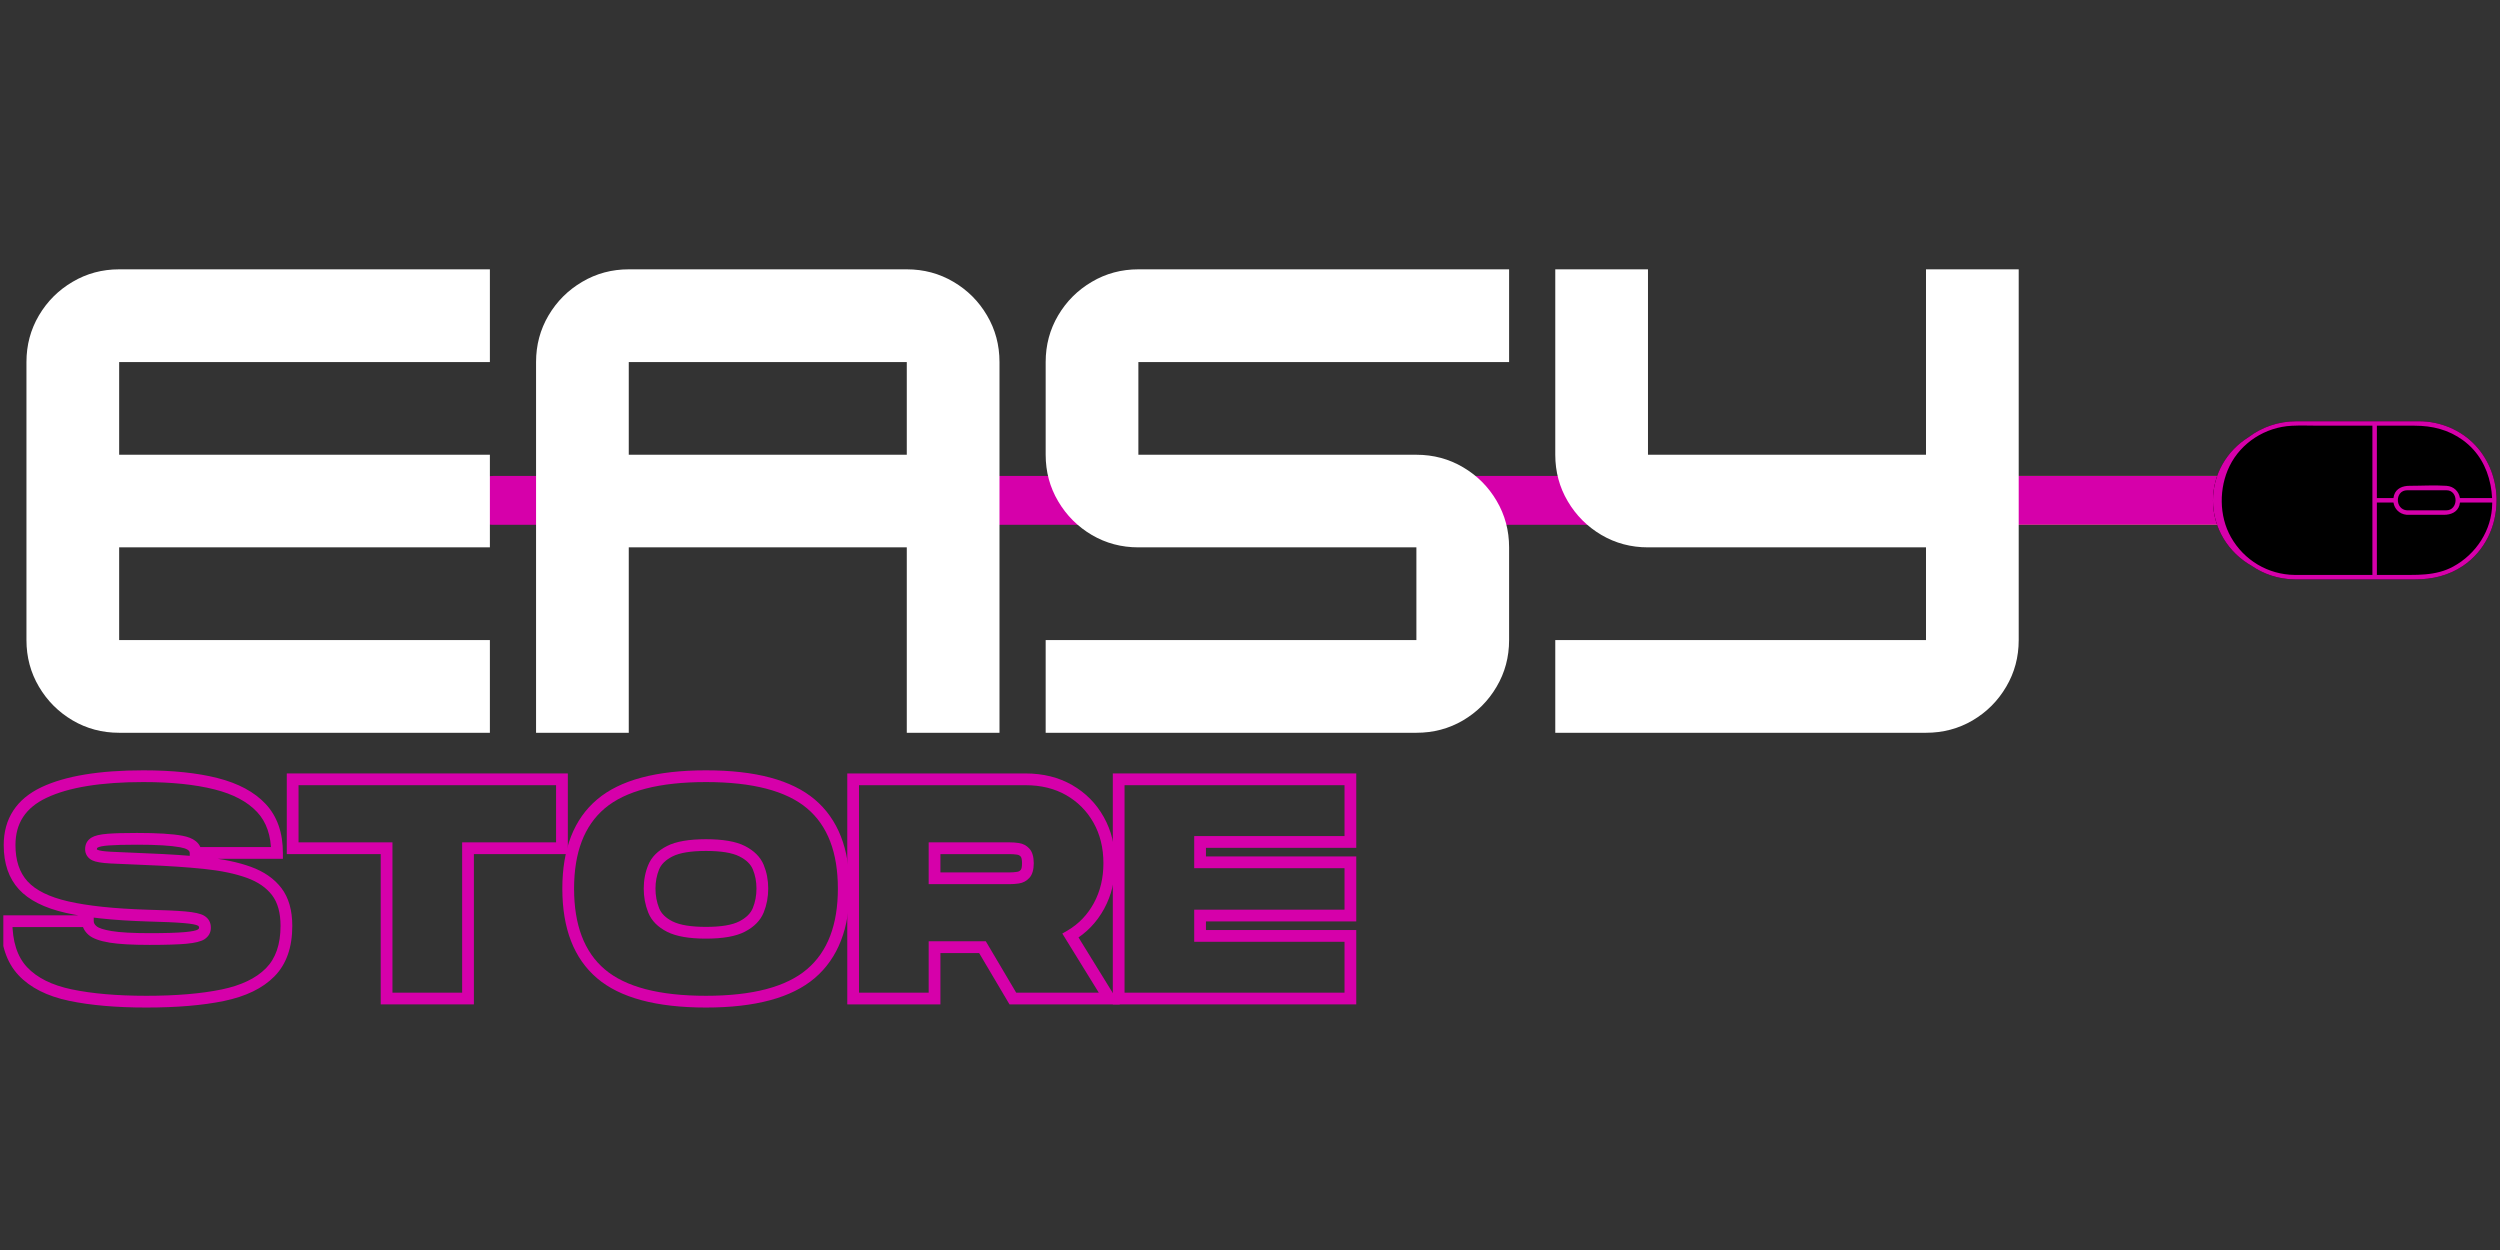
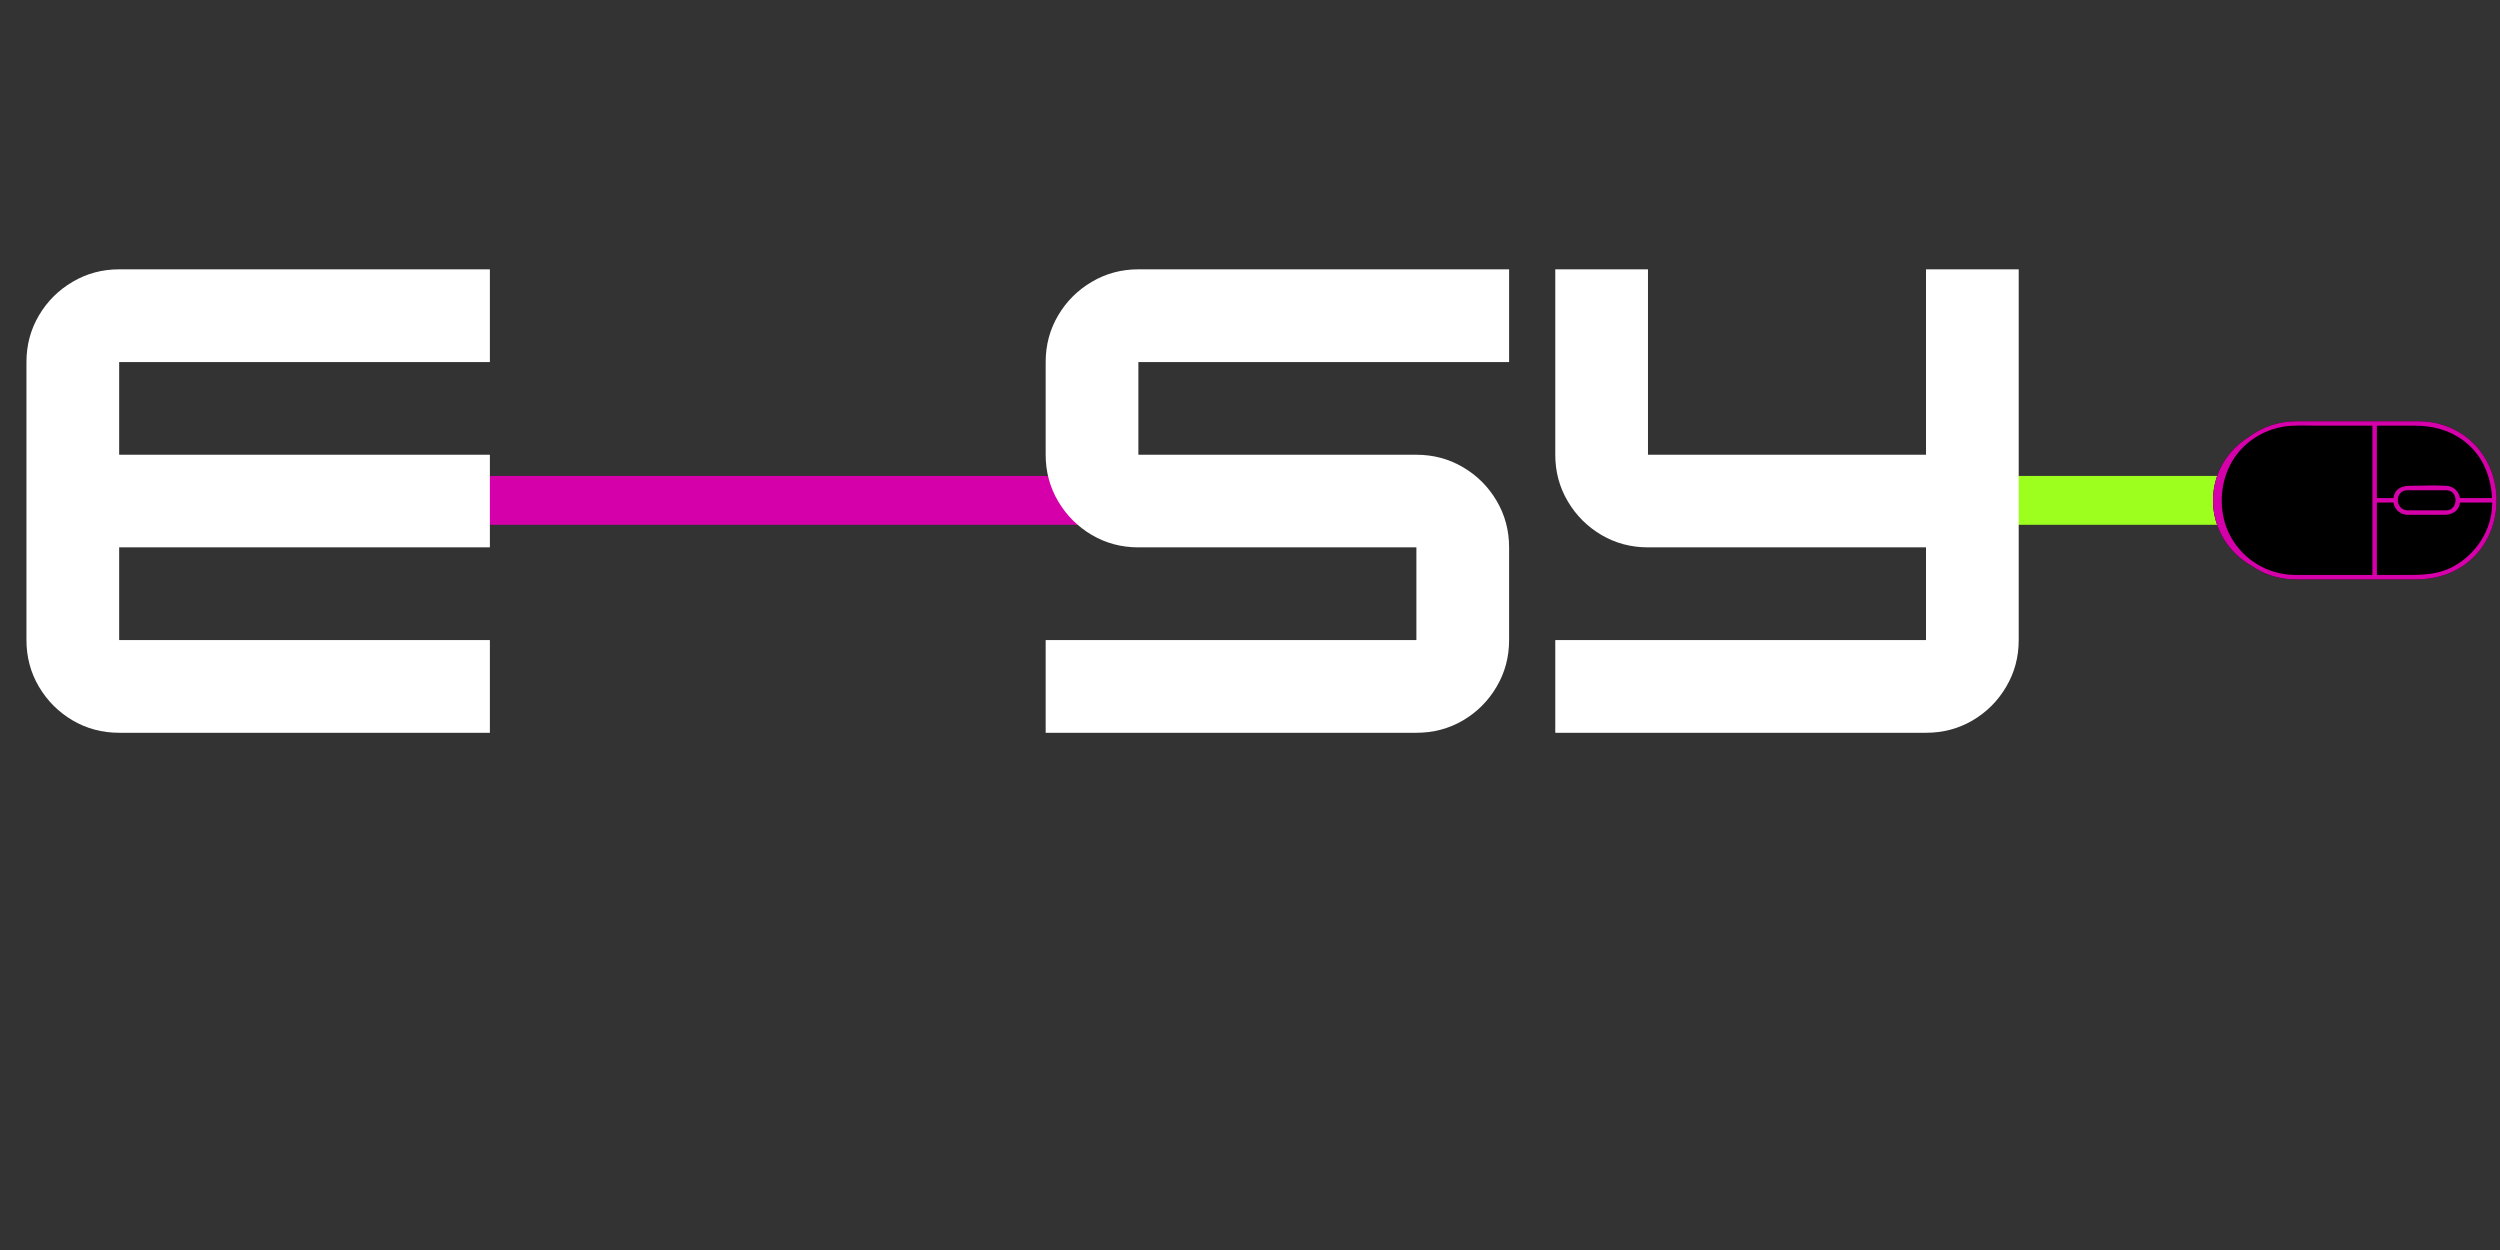
<svg xmlns="http://www.w3.org/2000/svg" width="500" zoomAndPan="magnify" viewBox="0 0 375 187.5" height="250" preserveAspectRatio="xMidYMid meet" version="1.0">
  <rect x="0" y="0" width="375" height="187.5" fill="#333333" stroke="none" />
  <defs>
    <g />
    <clipPath id="636125a047">
-       <path d="M 159 71.395 L 270 71.395 L 270 78.875 L 159 78.875 Z M 159 71.395 " clip-rule="nonzero" />
-     </clipPath>
+       </clipPath>
    <clipPath id="632a18e301">
      <path d="M 236 71.395 L 347 71.395 L 347 78.875 L 236 78.875 Z M 236 71.395 " clip-rule="nonzero" />
    </clipPath>
    <clipPath id="4793b4f91e">
      <path d="M 245 71.395 L 356 71.395 L 356 78.875 L 245 78.875 Z M 245 71.395 " clip-rule="nonzero" />
    </clipPath>
    <clipPath id="7a06e55579">
      <path d="M 331.945 63.188 L 374.488 63.188 L 374.488 86.926 L 331.945 86.926 Z M 331.945 63.188 " clip-rule="nonzero" />
    </clipPath>
    <clipPath id="d54550ca09">
      <path d="M 70 71.395 L 181 71.395 L 181 78.875 L 70 78.875 Z M 70 71.395 " clip-rule="nonzero" />
    </clipPath>
    <clipPath id="b62734bf01">
      <path d="M 0.5 22 L 307 22 L 307 128 L 0.5 128 Z M 0.5 22 " clip-rule="nonzero" />
    </clipPath>
    <clipPath id="e4c971ab78">
      <rect x="0" width="307" y="0" height="106" />
    </clipPath>
    <clipPath id="4227de46ed">
-       <path d="M 0.5 107 L 205 107 L 205 165 L 0.5 165 Z M 0.5 107 " clip-rule="nonzero" />
-     </clipPath>
+       </clipPath>
    <clipPath id="02f5ae661f">
      <path d="M 0.5 8 L 44 8 L 44 45 L 0.5 45 Z M 0.5 8 " clip-rule="nonzero" />
    </clipPath>
    <clipPath id="0161c7fb42">
      <rect x="0" width="205" y="0" height="58" />
    </clipPath>
  </defs>
  <g clip-path="url(#636125a047)">
    <path fill="#d600aa" d="M 265.645 71.395 L 163.051 71.395 C 161.027 71.395 159.387 73.035 159.387 75.059 C 159.387 77.082 161.027 78.723 163.051 78.723 L 265.645 78.723 C 267.668 78.723 269.309 77.082 269.309 75.059 C 269.309 73.035 267.668 71.395 265.645 71.395 Z M 265.645 71.395 " fill-opacity="1" fill-rule="nonzero" />
  </g>
  <g clip-path="url(#632a18e301)">
    <path fill="#9cff1e" d="M 342.703 71.395 L 240.109 71.395 C 238.086 71.395 236.445 73.035 236.445 75.059 C 236.445 77.082 238.086 78.723 240.109 78.723 L 342.703 78.723 C 344.727 78.723 346.367 77.082 346.367 75.059 C 346.367 73.035 344.727 71.395 342.703 71.395 Z M 342.703 71.395 " fill-opacity="1" fill-rule="nonzero" />
  </g>
  <g clip-path="url(#4793b4f91e)">
-     <path fill="#d600aa" d="M 352.188 71.395 L 249.594 71.395 C 247.57 71.395 245.93 73.035 245.93 75.059 C 245.93 77.082 247.57 78.723 249.594 78.723 L 352.188 78.723 C 354.211 78.723 355.852 77.082 355.852 75.059 C 355.852 73.035 354.211 71.395 352.188 71.395 Z M 352.188 71.395 " fill-opacity="1" fill-rule="nonzero" />
-   </g>
+     </g>
  <g clip-path="url(#7a06e55579)">
    <path fill="#000000" d="M 362.324 86.906 C 362.324 86.906 344.195 86.906 344.195 86.906 C 341.777 86.883 339.562 86.129 337.727 84.863 C 334.242 82.887 331.945 79.219 331.945 75.078 C 331.945 71.078 334.047 67.598 337.266 65.586 C 339.254 64.078 341.742 63.188 344.469 63.188 C 344.469 63.188 362.855 63.188 362.855 63.188 C 366.023 63.188 369.164 64.484 371.328 66.82 C 373.43 69.09 374.473 72.051 374.488 75.004 C 374.492 75.035 374.492 75.07 374.484 75.102 C 374.473 78.887 372.773 82.641 369.438 84.891 C 367.285 86.336 364.887 86.906 362.324 86.906 Z M 362.324 86.906 " fill-opacity="1" fill-rule="nonzero" />
    <path fill="#d600aa" d="M 369.438 84.891 C 372.773 82.641 374.473 78.887 374.484 75.102 C 374.492 75.07 374.492 75.035 374.488 75.004 C 374.473 72.051 373.43 69.09 371.328 66.82 C 369.164 64.484 366.023 63.188 362.855 63.188 C 362.855 63.188 344.469 63.188 344.469 63.188 C 341.742 63.188 339.254 64.078 337.266 65.586 C 334.047 67.598 331.945 71.078 331.945 75.078 C 331.945 79.219 334.242 82.887 337.727 84.863 C 339.562 86.129 341.777 86.883 344.195 86.906 C 344.195 86.906 362.324 86.906 362.324 86.906 C 364.887 86.906 367.285 86.336 369.438 84.891 Z M 366.934 76.551 C 366.934 76.551 361.055 76.551 361.055 76.551 C 359.219 76.434 359.215 73.539 361.078 73.539 C 361.078 73.539 366.961 73.539 366.961 73.539 C 368.809 73.539 368.785 76.551 366.934 76.551 Z M 362.191 63.855 C 363.516 63.855 364.785 64.004 365.992 64.348 C 365.996 64.352 365.996 64.352 366 64.352 C 367.215 64.699 368.367 65.246 369.453 66.039 C 371.719 67.695 373.035 70.059 373.559 72.668 C 373.574 72.738 373.59 72.809 373.602 72.879 C 373.707 73.445 373.773 74.023 373.805 74.605 C 373.809 74.641 373.809 74.676 373.812 74.711 C 373.812 74.711 368.992 74.711 368.992 74.711 C 368.84 73.73 368.074 72.945 366.961 72.871 C 365.129 72.75 363.25 72.871 361.414 72.871 C 360.426 72.871 359.418 73.238 359.102 74.293 C 359.059 74.434 359.031 74.574 359.016 74.711 C 359.016 74.711 356.531 74.711 356.531 74.711 C 356.531 74.711 356.531 63.855 356.531 63.855 C 356.531 63.855 362.191 63.855 362.191 63.855 Z M 344.195 86.238 C 340.207 86.195 336.598 84.035 334.641 80.57 C 332.836 77.387 332.836 73.172 334.434 69.914 C 336.172 66.375 339.816 64.07 343.727 63.867 C 345.117 63.793 346.52 63.855 347.906 63.855 C 347.906 63.855 355.859 63.855 355.859 63.855 C 355.859 63.855 355.859 86.238 355.859 86.238 C 355.859 86.238 344.195 86.238 344.195 86.238 Z M 356.531 86.238 C 356.531 86.238 356.531 75.383 356.531 75.383 C 356.531 75.383 359.02 75.383 359.02 75.383 C 359.168 76.336 359.902 77.105 360.969 77.215 C 360.996 77.219 361.023 77.223 361.055 77.223 C 361.055 77.223 366.594 77.223 366.594 77.223 C 367.586 77.223 368.594 76.855 368.91 75.801 C 368.953 75.66 368.98 75.52 368.996 75.383 C 368.996 75.383 373.828 75.383 373.828 75.383 C 373.828 75.383 373.828 75.566 373.828 75.566 C 373.785 79.523 371.41 83.133 367.969 84.992 C 367.336 85.336 366.688 85.586 366.031 85.766 C 366.02 85.766 366.012 85.77 366.004 85.773 C 364.562 86.168 363.066 86.238 361.535 86.238 C 361.535 86.238 356.531 86.238 356.531 86.238 Z M 356.531 86.238 " fill-opacity="1" fill-rule="nonzero" />
  </g>
  <g clip-path="url(#d54550ca09)">
    <path fill="#d600aa" d="M 176.547 71.395 L 73.953 71.395 C 71.93 71.395 70.289 73.035 70.289 75.059 C 70.289 77.082 71.93 78.723 73.953 78.723 L 176.547 78.723 C 178.57 78.723 180.211 77.082 180.211 75.059 C 180.211 73.035 178.57 71.395 176.547 71.395 Z M 176.547 71.395 " fill-opacity="1" fill-rule="nonzero" />
  </g>
  <g clip-path="url(#b62734bf01)">
    <g transform="matrix(1, 0, 0, 1, 0, 22)">
      <g clip-path="url(#e4c971ab78)">
        <g fill="#ffffff" fill-opacity="1">
          <g transform="translate(0.499, 87.916)">
            <g>
              <path d="M 72.984 -69.516 L 72.984 -55.609 L 17.375 -55.609 L 17.375 -41.703 L 72.984 -41.703 L 72.984 -27.812 L 17.375 -27.812 L 17.375 -13.906 L 72.984 -13.906 L 72.984 0 L 17.375 0 C 14.832 0 12.504 -0.617 10.391 -1.859 C 8.273 -3.109 6.594 -4.789 5.344 -6.906 C 4.094 -9.02 3.469 -11.352 3.469 -13.906 L 3.469 -55.609 C 3.469 -58.16 4.094 -60.492 5.344 -62.609 C 6.594 -64.723 8.273 -66.398 10.391 -67.641 C 12.504 -68.891 14.832 -69.516 17.375 -69.516 Z M 72.984 -69.516 " />
            </g>
          </g>
        </g>
        <g fill="#ffffff" fill-opacity="1">
          <g transform="translate(76.94, 87.916)">
            <g>
-               <path d="M 17.375 -69.516 L 59.078 -69.516 C 61.629 -69.516 63.961 -68.891 66.078 -67.641 C 68.191 -66.398 69.867 -64.723 71.109 -62.609 C 72.359 -60.492 72.984 -58.16 72.984 -55.609 L 72.984 0 L 59.078 0 L 59.078 -27.812 L 17.375 -27.812 L 17.375 0 L 3.469 0 L 3.469 -55.609 C 3.469 -58.16 4.094 -60.492 5.344 -62.609 C 6.594 -64.723 8.273 -66.398 10.391 -67.641 C 12.504 -68.891 14.832 -69.516 17.375 -69.516 Z M 17.375 -55.609 L 17.375 -41.703 L 59.078 -41.703 L 59.078 -55.609 Z M 17.375 -55.609 " />
-             </g>
+               </g>
          </g>
        </g>
        <g fill="#ffffff" fill-opacity="1">
          <g transform="translate(153.381, 87.916)">
            <g>
              <path d="M 72.984 -69.516 L 72.984 -55.609 L 17.375 -55.609 L 17.375 -41.703 L 59.078 -41.703 C 61.629 -41.703 63.961 -41.078 66.078 -39.828 C 68.191 -38.586 69.867 -36.91 71.109 -34.797 C 72.359 -32.68 72.984 -30.352 72.984 -27.812 L 72.984 -13.906 C 72.984 -11.352 72.359 -9.02 71.109 -6.906 C 69.867 -4.789 68.191 -3.109 66.078 -1.859 C 63.961 -0.617 61.629 0 59.078 0 L 3.469 0 L 3.469 -13.906 L 59.078 -13.906 L 59.078 -27.812 L 17.375 -27.812 C 14.832 -27.812 12.504 -28.43 10.391 -29.672 C 8.273 -30.922 6.594 -32.602 5.344 -34.719 C 4.094 -36.832 3.469 -39.16 3.469 -41.703 L 3.469 -55.609 C 3.469 -58.16 4.094 -60.492 5.344 -62.609 C 6.594 -64.723 8.273 -66.398 10.391 -67.641 C 12.504 -68.891 14.832 -69.516 17.375 -69.516 Z M 72.984 -69.516 " />
            </g>
          </g>
        </g>
        <g fill="#ffffff" fill-opacity="1">
          <g transform="translate(229.822, 87.916)">
            <g>
              <path d="M 59.078 -41.703 L 59.078 -69.516 L 72.984 -69.516 L 72.984 -13.906 C 72.984 -11.352 72.359 -9.02 71.109 -6.906 C 69.867 -4.789 68.191 -3.109 66.078 -1.859 C 63.961 -0.617 61.629 0 59.078 0 L 3.469 0 L 3.469 -13.906 L 59.078 -13.906 L 59.078 -27.812 L 17.375 -27.812 C 14.832 -27.812 12.504 -28.43 10.391 -29.672 C 8.273 -30.922 6.594 -32.602 5.344 -34.719 C 4.094 -36.832 3.469 -39.16 3.469 -41.703 L 3.469 -69.516 L 17.375 -69.516 L 17.375 -41.703 Z M 59.078 -41.703 " />
            </g>
          </g>
        </g>
      </g>
    </g>
  </g>
  <g clip-path="url(#4227de46ed)">
    <g transform="matrix(1, 0, 0, 1, 0, 107)">
      <g clip-path="url(#0161c7fb42)">
        <g clip-path="url(#02f5ae661f)">
          <g fill="#d600aa" fill-opacity="1">
            <g transform="translate(0.499, 42.779)">
              <g>
                <path d="M 21.465 1.352 C 16.926 1.352 13.062 1.016 9.871 0.344 C 6.559 -0.352 4.023 -1.633 2.27 -3.508 C 0.484 -5.414 -0.41 -8.113 -0.41 -11.602 L -0.41 -12.484 L 13.562 -12.484 L 13.562 -11.602 C 13.562 -11.336 13.695 -11.09 13.965 -10.859 C 14.309 -10.559 15.062 -10.316 16.23 -10.121 C 17.516 -9.91 19.414 -9.805 21.938 -9.805 C 24.32 -9.805 26.094 -9.859 27.258 -9.965 C 28.297 -10.062 28.945 -10.195 29.199 -10.363 C 29.312 -10.438 29.367 -10.523 29.367 -10.617 C 29.367 -10.754 29.316 -10.852 29.211 -10.918 C 28.934 -11.082 28.238 -11.215 27.121 -11.312 C 25.887 -11.418 23.992 -11.504 21.445 -11.566 C 16.438 -11.727 12.398 -12.156 9.34 -12.855 C 6.152 -13.586 3.82 -14.762 2.332 -16.387 C 0.816 -18.043 0.059 -20.25 0.059 -23.016 C 0.059 -25.008 0.539 -26.734 1.496 -28.195 C 2.445 -29.648 3.859 -30.82 5.73 -31.703 C 9.293 -33.387 14.383 -34.23 20.996 -34.23 C 25.359 -34.23 29.062 -33.848 32.109 -33.078 C 35.25 -32.281 37.664 -30.984 39.348 -29.184 C 41.07 -27.34 41.934 -24.891 41.934 -21.84 L 41.934 -20.961 L 27.961 -20.961 L 27.961 -21.84 C 27.961 -22.23 27.48 -22.512 26.52 -22.691 C 25.133 -22.945 22.977 -23.074 20.059 -23.074 C 18.168 -23.074 16.746 -23.035 15.781 -22.961 C 14.934 -22.895 14.391 -22.785 14.148 -22.641 C 14.07 -22.594 14.031 -22.516 14.031 -22.406 C 14.031 -22.383 14.035 -22.367 14.039 -22.355 C 14.039 -22.355 14.035 -22.359 14.035 -22.359 C 14.043 -22.348 14.07 -22.332 14.121 -22.309 C 14.406 -22.172 15.086 -22.074 16.156 -22.016 C 17.344 -21.953 19.125 -21.875 21.5 -21.781 C 24.777 -21.656 27.715 -21.461 30.316 -21.191 C 32.973 -20.918 35.242 -20.441 37.125 -19.758 C 39.102 -19.043 40.629 -17.98 41.707 -16.574 C 42.797 -15.148 43.344 -13.258 43.344 -10.898 C 43.344 -7.648 42.445 -5.117 40.645 -3.301 C 38.891 -1.531 36.371 -0.309 33.082 0.371 C 29.906 1.023 26.035 1.352 21.465 1.352 Z M 21.465 -0.41 C 25.914 -0.41 29.668 -0.727 32.727 -1.355 C 35.668 -1.961 37.891 -3.023 39.395 -4.543 C 40.852 -6.016 41.582 -8.133 41.582 -10.898 C 41.582 -12.859 41.156 -14.395 40.309 -15.504 C 39.441 -16.637 38.18 -17.504 36.527 -18.102 C 34.777 -18.734 32.648 -19.18 30.137 -19.438 C 27.57 -19.703 24.668 -19.898 21.43 -20.023 C 19.047 -20.117 17.258 -20.195 16.066 -20.258 C 14.758 -20.328 13.855 -20.48 13.359 -20.719 C 13.016 -20.883 12.75 -21.109 12.562 -21.395 C 12.367 -21.688 12.27 -22.027 12.27 -22.406 C 12.27 -23.172 12.594 -23.754 13.234 -24.145 C 13.715 -24.438 14.516 -24.625 15.641 -24.715 C 16.652 -24.797 18.125 -24.836 20.059 -24.836 C 23.086 -24.836 25.348 -24.699 26.84 -24.422 C 27.703 -24.262 28.375 -23.996 28.848 -23.617 C 29.43 -23.156 29.723 -22.562 29.723 -21.84 L 28.84 -21.84 L 28.84 -22.723 L 41.055 -22.723 L 41.055 -21.84 L 40.172 -21.84 C 40.172 -24.43 39.469 -26.477 38.062 -27.98 C 36.613 -29.531 34.484 -30.66 31.68 -31.367 C 28.773 -32.102 25.215 -32.469 20.996 -32.469 C 14.645 -32.469 9.809 -31.684 6.484 -30.109 C 4.91 -29.367 3.738 -28.406 2.969 -27.23 C 2.203 -26.062 1.82 -24.656 1.82 -23.016 C 1.82 -20.707 2.426 -18.895 3.633 -17.574 C 4.871 -16.223 6.902 -15.223 9.73 -14.574 C 12.684 -13.898 16.602 -13.484 21.488 -13.328 C 24.074 -13.266 26.004 -13.176 27.273 -13.066 C 28.66 -12.945 29.609 -12.73 30.117 -12.426 C 30.793 -12.023 31.129 -11.418 31.129 -10.617 C 31.129 -9.895 30.812 -9.32 30.176 -8.895 C 29.676 -8.562 28.758 -8.336 27.418 -8.211 C 26.203 -8.102 24.375 -8.043 21.938 -8.043 C 19.32 -8.043 17.324 -8.156 15.945 -8.383 C 14.449 -8.629 13.406 -9.012 12.809 -9.527 C 12.137 -10.109 11.801 -10.801 11.801 -11.602 L 12.684 -11.602 L 12.684 -10.723 L 0.469 -10.723 L 0.469 -11.602 L 1.352 -11.602 C 1.352 -8.578 2.086 -6.281 3.555 -4.711 C 5.059 -3.109 7.281 -2 10.234 -1.379 C 13.305 -0.734 17.051 -0.41 21.465 -0.41 Z M 21.465 -0.41 " />
              </g>
            </g>
          </g>
        </g>
        <g fill="#d600aa" fill-opacity="1">
          <g transform="translate(43.428, 42.779)">
            <g>
              <path d="M 13.68 0 L 13.68 -22.547 L 14.562 -22.547 L 14.562 -21.664 L -0.41 -21.664 L -0.41 -33.762 L 41.746 -33.762 L 41.746 -21.664 L 26.773 -21.664 L 26.773 -22.547 L 27.656 -22.547 L 27.656 0.879 L 13.68 0.879 Z M 15.441 0 L 14.562 0 L 14.562 -0.879 L 26.773 -0.879 L 26.773 0 L 25.895 0 L 25.895 -23.426 L 40.863 -23.426 L 40.863 -22.547 L 39.984 -22.547 L 39.984 -32.879 L 40.863 -32.879 L 40.863 -32 L 0.469 -32 L 0.469 -32.879 L 1.352 -32.879 L 1.352 -22.547 L 0.469 -22.547 L 0.469 -23.426 L 15.441 -23.426 Z M 15.441 0 " />
            </g>
          </g>
        </g>
        <g fill="#d600aa" fill-opacity="1">
          <g transform="translate(84.76, 42.779)">
            <g>
              <path d="M 21.137 1.352 C 13.688 1.352 8.242 -0.113 4.809 -3.039 C 1.328 -6.004 -0.41 -10.484 -0.41 -16.488 C -0.41 -22.457 1.328 -26.918 4.809 -29.863 C 8.246 -32.773 13.688 -34.23 21.137 -34.23 C 28.555 -34.23 33.988 -32.777 37.441 -29.867 C 40.938 -26.918 42.684 -22.461 42.684 -16.488 C 42.684 -10.516 40.938 -6.043 37.445 -3.062 C 33.992 -0.121 28.555 1.352 21.137 1.352 Z M 21.137 -0.41 C 28.125 -0.41 33.18 -1.742 36.301 -4.406 C 39.383 -7.031 40.922 -11.059 40.922 -16.488 C 40.922 -21.914 39.383 -25.926 36.305 -28.52 C 33.18 -31.152 28.125 -32.469 21.137 -32.469 C 14.117 -32.469 9.055 -31.152 5.949 -28.52 C 2.883 -25.926 1.352 -21.914 1.352 -16.488 C 1.352 -11.027 2.883 -6.992 5.949 -4.383 C 9.059 -1.734 14.121 -0.41 21.137 -0.41 Z M 21.137 -10.746 C 23.406 -10.746 25.078 -11.023 26.156 -11.586 C 27.172 -12.113 27.84 -12.777 28.164 -13.578 C 28.527 -14.473 28.711 -15.441 28.711 -16.488 C 28.711 -17.527 28.531 -18.488 28.168 -19.367 C 27.844 -20.152 27.176 -20.801 26.164 -21.312 C 25.082 -21.863 23.406 -22.137 21.137 -22.137 C 18.867 -22.137 17.191 -21.863 16.109 -21.312 C 15.098 -20.801 14.43 -20.152 14.105 -19.367 C 13.746 -18.488 13.562 -17.527 13.562 -16.488 C 13.562 -15.441 13.746 -14.461 14.109 -13.551 C 14.434 -12.738 15.109 -12.078 16.129 -11.566 C 17.227 -11.02 18.895 -10.746 21.137 -10.746 Z M 21.137 -8.984 C 18.617 -8.984 16.688 -9.32 15.34 -9.992 C 13.922 -10.703 12.965 -11.672 12.477 -12.895 C 12.027 -14.02 11.801 -15.215 11.801 -16.488 C 11.801 -17.762 12.027 -18.945 12.48 -20.039 C 12.969 -21.227 13.914 -22.176 15.312 -22.887 C 16.645 -23.559 18.586 -23.898 21.137 -23.898 C 23.688 -23.898 25.629 -23.559 26.961 -22.887 C 28.359 -22.176 29.305 -21.227 29.797 -20.039 C 30.246 -18.945 30.473 -17.762 30.473 -16.488 C 30.473 -15.215 30.246 -14.023 29.797 -12.914 C 29.309 -11.711 28.367 -10.746 26.969 -10.023 C 25.637 -9.328 23.691 -8.984 21.137 -8.984 Z M 21.137 -8.984 " />
            </g>
          </g>
        </g>
        <g fill="#d600aa" fill-opacity="1">
          <g transform="translate(127.032, 42.779)">
            <g>
              <path d="M 0.059 0 L 0.059 -33.762 L 26.773 -33.762 C 29.438 -33.762 31.773 -33.18 33.789 -32.023 C 35.809 -30.863 37.391 -29.266 38.531 -27.23 C 39.672 -25.199 40.242 -22.887 40.242 -20.293 C 40.242 -17.762 39.691 -15.484 38.586 -13.457 C 37.473 -11.422 35.941 -9.828 33.984 -8.68 L 33.539 -9.441 L 34.289 -9.902 L 40.941 0.879 L 24.391 0.879 L 19.582 -7.254 L 20.34 -7.703 L 20.34 -6.824 L 13.152 -6.824 L 13.152 -7.703 L 14.031 -7.703 L 14.031 0.879 L 0.059 0.879 Z M 1.82 0 L 0.938 0 L 0.938 -0.879 L 13.152 -0.879 L 13.152 0 L 12.27 0 L 12.27 -8.586 L 20.84 -8.586 L 25.652 -0.449 L 24.895 0 L 24.895 -0.879 L 39.363 -0.879 L 39.363 0 L 38.613 0.461 L 32.316 -9.746 L 33.094 -10.199 C 34.77 -11.184 36.082 -12.551 37.039 -14.301 C 38 -16.066 38.48 -18.062 38.48 -20.293 C 38.48 -22.582 37.988 -24.605 36.996 -26.367 C 36.012 -28.121 34.648 -29.496 32.91 -30.496 C 31.168 -31.5 29.121 -32 26.773 -32 L 0.938 -32 L 0.938 -32.879 L 1.82 -32.879 Z M 13.152 -18.918 L 24.426 -18.918 C 24.789 -18.918 25.16 -18.945 25.539 -19.004 C 25.754 -19.035 25.93 -19.129 26.07 -19.285 C 26.203 -19.43 26.27 -19.766 26.27 -20.293 C 26.27 -20.816 26.203 -21.152 26.07 -21.301 C 25.93 -21.457 25.754 -21.551 25.539 -21.582 C 25.16 -21.637 24.789 -21.664 24.426 -21.664 L 13.152 -21.664 L 13.152 -22.547 L 14.031 -22.547 L 14.031 -18.035 L 13.152 -18.035 Z M 12.27 -17.156 L 12.27 -23.426 L 24.426 -23.426 C 24.875 -23.426 25.332 -23.395 25.801 -23.324 C 26.43 -23.23 26.957 -22.949 27.383 -22.477 C 27.812 -21.996 28.031 -21.27 28.031 -20.293 C 28.031 -19.316 27.812 -18.586 27.383 -18.105 C 26.957 -17.637 26.43 -17.352 25.801 -17.258 C 25.332 -17.191 24.875 -17.156 24.426 -17.156 Z M 12.27 -17.156 " />
            </g>
          </g>
        </g>
        <g fill="#d600aa" fill-opacity="1">
          <g transform="translate(166.862, 42.779)">
            <g>
              <path d="M 0.059 0 L 0.059 -33.762 L 36.578 -33.762 L 36.578 -22.605 L 13.152 -22.605 L 13.152 -23.484 L 14.031 -23.484 L 14.031 -20.434 L 13.152 -20.434 L 13.152 -21.312 L 36.578 -21.312 L 36.578 -11.566 L 13.152 -11.566 L 13.152 -12.449 L 14.031 -12.449 L 14.031 -9.395 L 13.152 -9.395 L 13.152 -10.273 L 36.578 -10.273 L 36.578 0.879 L 0.059 0.879 Z M 1.82 0 L 0.938 0 L 0.938 -0.879 L 35.699 -0.879 L 35.699 0 L 34.816 0 L 34.816 -9.395 L 35.699 -9.395 L 35.699 -8.512 L 12.27 -8.512 L 12.27 -13.328 L 35.699 -13.328 L 35.699 -12.449 L 34.816 -12.449 L 34.816 -20.434 L 35.699 -20.434 L 35.699 -19.551 L 12.27 -19.551 L 12.27 -24.367 L 35.699 -24.367 L 35.699 -23.484 L 34.816 -23.484 L 34.816 -32.879 L 35.699 -32.879 L 35.699 -32 L 0.938 -32 L 0.938 -32.879 L 1.82 -32.879 Z M 1.82 0 " />
            </g>
          </g>
        </g>
      </g>
    </g>
  </g>
</svg>